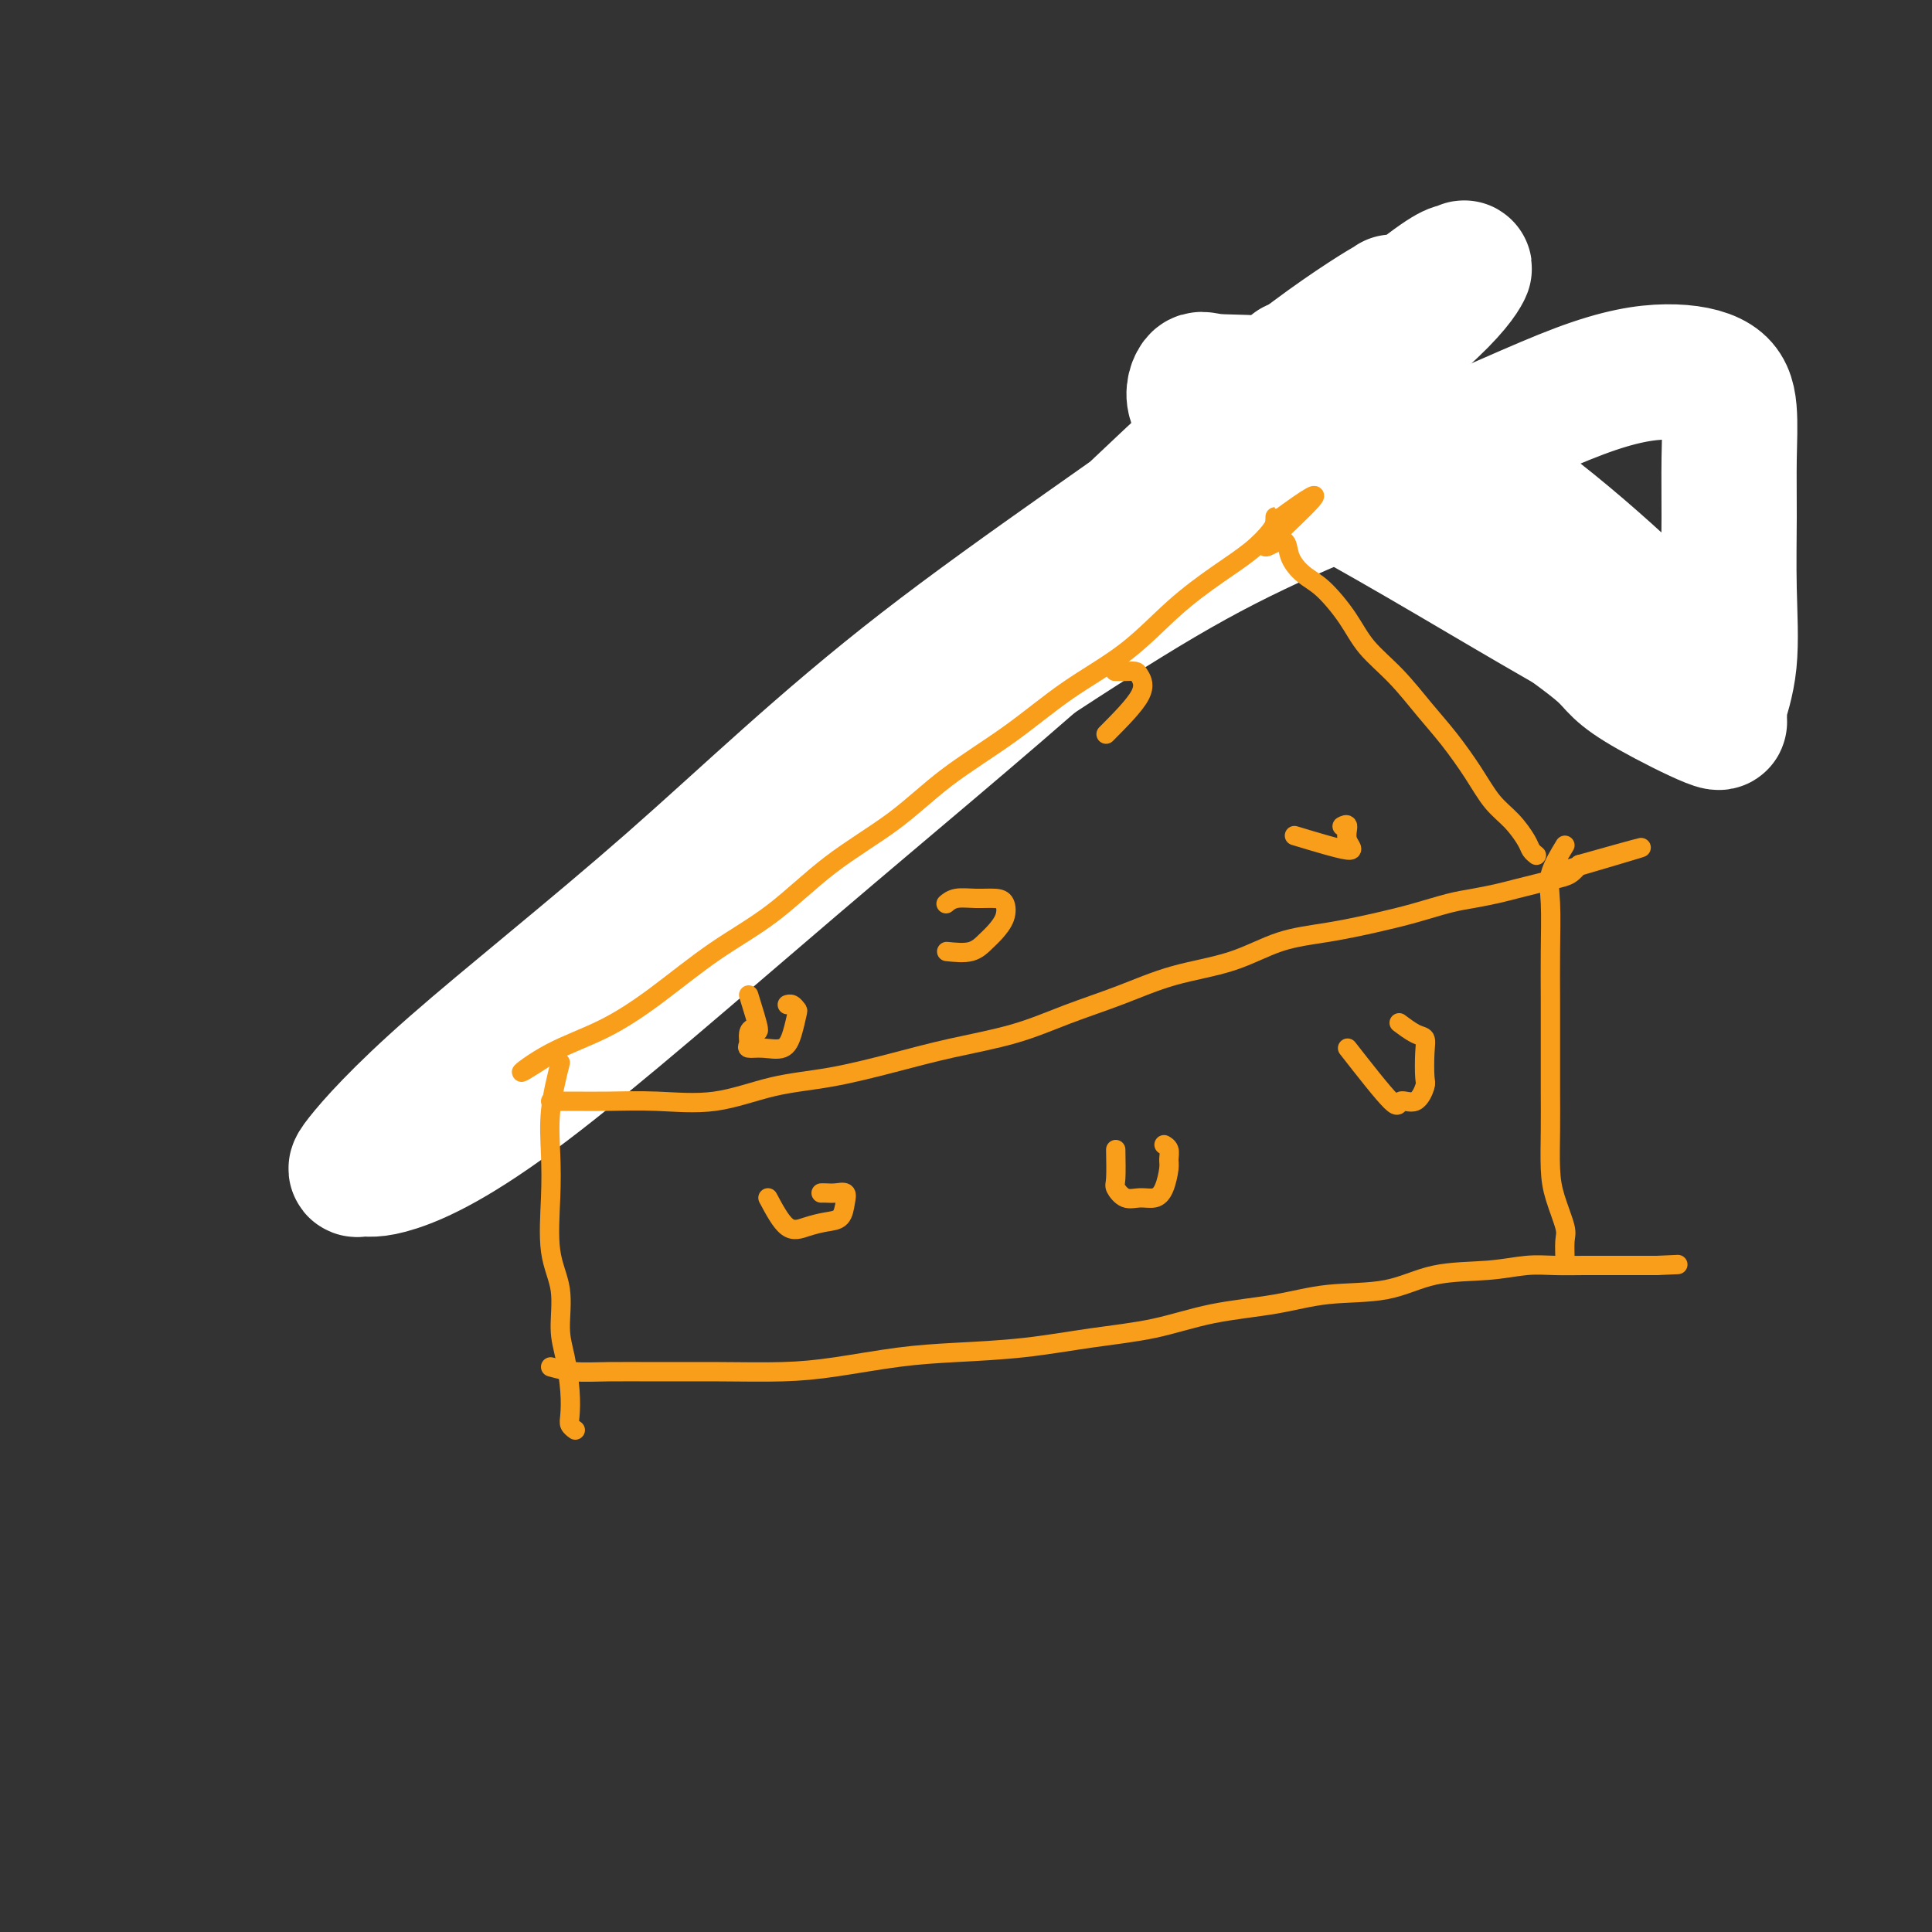
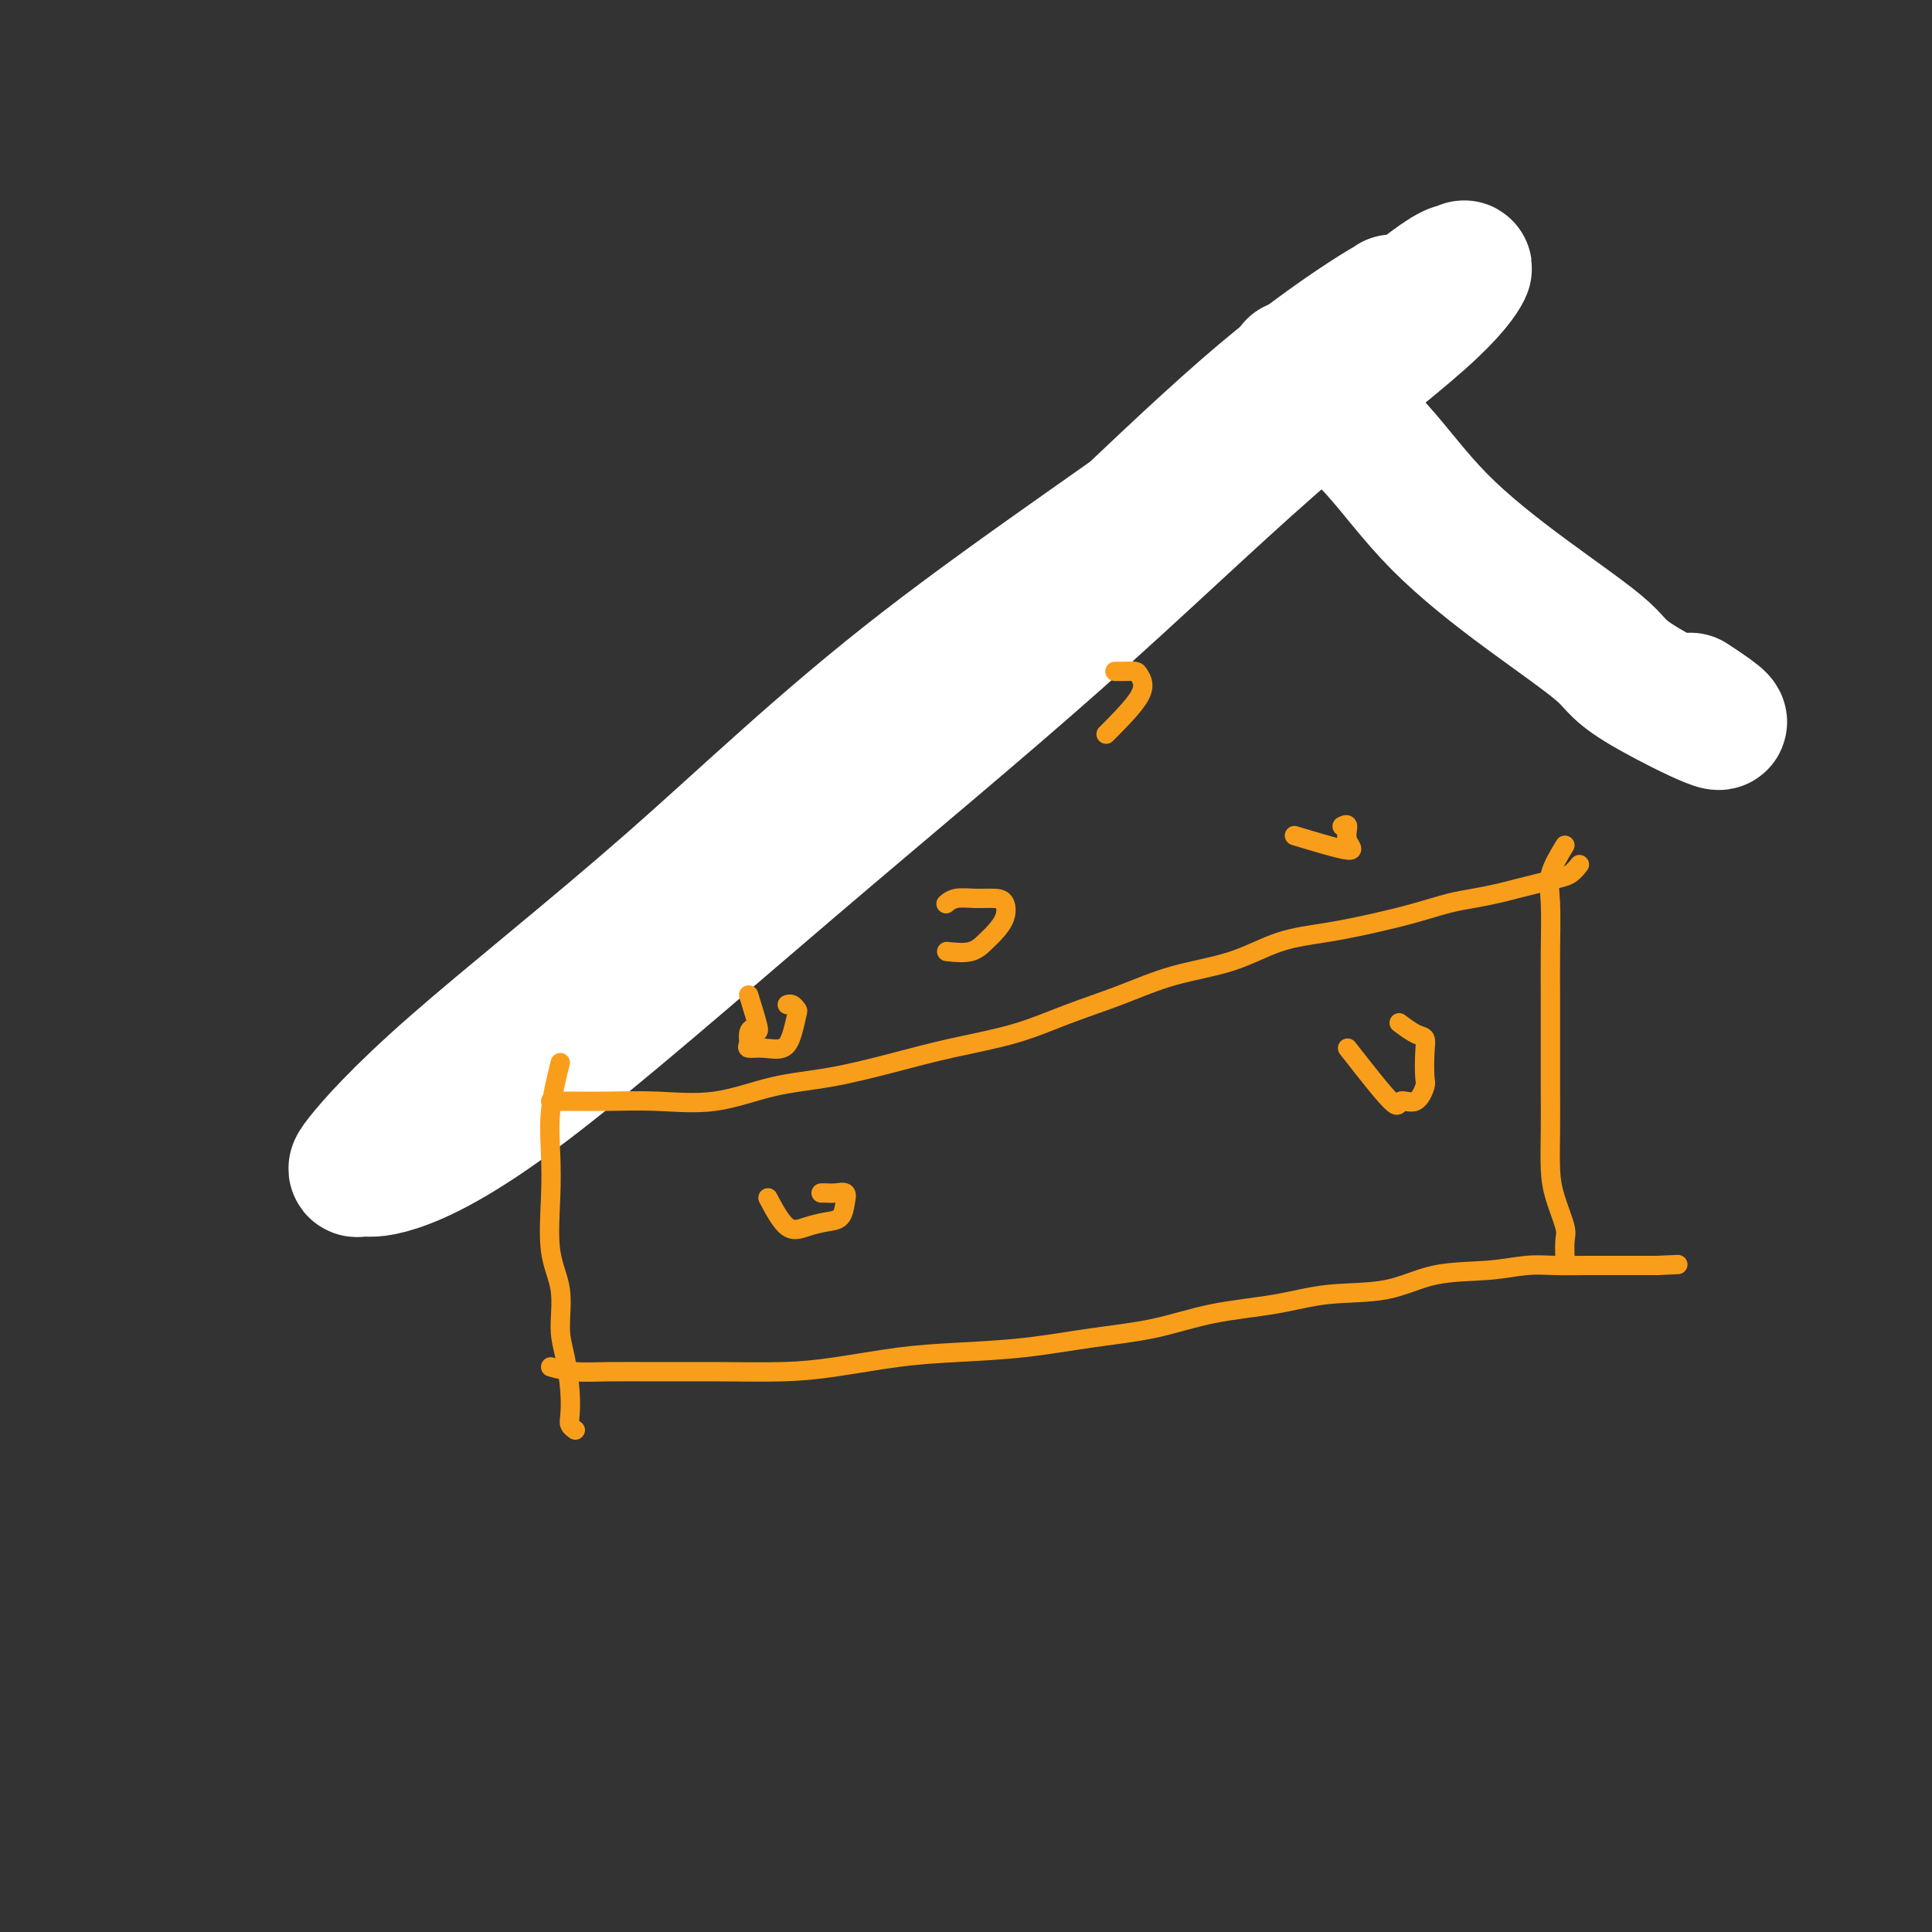
<svg xmlns="http://www.w3.org/2000/svg" viewBox="0 0 400 400" version="1.1">
  <rect x="0" y="0" width="400" height="400" fill="#333333" stroke="none" />
  <g fill="none" stroke="#F9F24D" stroke-width="4" stroke-linecap="round" stroke-linejoin="round">
    <path d="M112,215c2.139,-0.383 4.277,-0.766 7,-2c2.723,-1.234 6.029,-3.319 9,-6c2.971,-2.681 5.605,-5.959 9,-9c3.395,-3.041 7.549,-5.846 11,-9c3.451,-3.154 6.198,-6.657 9,-10c2.802,-3.343 5.661,-6.527 9,-10c3.339,-3.473 7.160,-7.233 11,-11c3.840,-3.767 7.698,-7.539 11,-11c3.302,-3.461 6.048,-6.612 9,-10c2.952,-3.388 6.109,-7.013 9,-10c2.891,-2.987 5.517,-5.337 8,-8c2.483,-2.663 4.822,-5.639 7,-8c2.178,-2.361 4.195,-4.106 6,-6c1.805,-1.894 3.396,-3.937 5,-6c1.604,-2.063 3.219,-4.146 5,-6c1.781,-1.854 3.727,-3.480 5,-5c1.273,-1.520 1.872,-2.934 3,-4c1.128,-1.066 2.786,-1.786 4,-3c1.214,-1.214 1.985,-2.923 3,-4c1.015,-1.077 2.273,-1.521 3,-2c0.727,-0.479 0.922,-0.994 1,-1c0.078,-0.006 0.039,0.497 0,1" />
    <path d="M256,75c16.872,-17.544 5.052,-4.402 1,1c-4.052,5.402 -0.336,3.066 2,3c2.336,-0.066 3.291,2.137 5,4c1.709,1.863 4.170,3.385 6,5c1.830,1.615 3.028,3.323 5,5c1.972,1.677 4.716,3.324 7,5c2.284,1.676 4.106,3.383 6,5c1.894,1.617 3.860,3.144 6,5c2.140,1.856 4.453,4.039 6,6c1.547,1.961 2.326,3.699 4,5c1.674,1.301 4.243,2.164 6,4c1.757,1.836 2.702,4.643 4,6c1.298,1.357 2.948,1.263 4,2c1.052,0.737 1.507,2.304 2,3c0.493,0.696 1.023,0.523 1,0c-0.023,-0.523 -0.598,-1.394 -1,-2c-0.402,-0.606 -0.630,-0.947 -1,-1c-0.370,-0.053 -0.883,0.182 -1,0c-0.117,-0.182 0.161,-0.780 0,-1c-0.161,-0.220 -0.760,-0.063 -1,0c-0.240,0.063 -0.120,0.031 0,0" />
  </g>
  <g fill="none" stroke="#FFFFFF" stroke-width="28" stroke-linecap="round" stroke-linejoin="round">
    <path d="M114,213c-0.647,-1.079 -1.295,-2.157 4,-7c5.295,-4.843 16.532,-13.450 31,-25c14.468,-11.550 32.168,-26.041 47,-39c14.832,-12.959 26.795,-24.385 38,-35c11.205,-10.615 21.651,-20.420 31,-28c9.349,-7.580 17.600,-12.936 21,-15c3.400,-2.064 1.950,-0.836 2,-1c0.050,-0.164 1.599,-1.718 -2,2c-3.599,3.718 -12.346,12.710 -30,26c-17.654,13.290 -44.214,30.877 -65,47c-20.786,16.123 -35.797,30.782 -52,45c-16.203,14.218 -33.597,27.996 -45,38c-11.403,10.004 -16.815,16.235 -19,19c-2.185,2.765 -1.143,2.065 0,2c1.143,-0.065 2.388,0.506 7,-1c4.612,-1.506 12.592,-5.088 27,-16c14.408,-10.912 35.246,-29.153 55,-46c19.754,-16.847 38.426,-32.299 55,-47c16.574,-14.701 31.050,-28.649 44,-40c12.950,-11.351 24.372,-20.104 31,-26c6.628,-5.896 8.460,-8.937 9,-10c0.540,-1.063 -0.214,-0.150 -1,0c-0.786,0.150 -1.606,-0.463 -13,9c-11.394,9.463 -33.363,29.000 -54,45c-20.637,16.000 -39.941,28.461 -53,38c-13.059,9.539 -19.874,16.154 -23,19c-3.126,2.846 -2.563,1.923 -2,1" />
-     <path d="M157,168c-22.285,17.522 -4.996,5.327 7,-2c11.996,-7.327 18.700,-9.786 32,-18c13.300,-8.214 33.195,-22.183 51,-32c17.805,-9.817 33.521,-15.481 47,-21c13.479,-5.519 24.722,-10.894 33,-14c8.278,-3.106 13.591,-3.945 18,-4c4.409,-0.055 7.913,0.673 10,2c2.087,1.327 2.758,3.254 3,6c0.242,2.746 0.057,6.313 0,10c-0.057,3.687 0.014,7.495 0,12c-0.014,4.505 -0.114,9.708 0,15c0.114,5.292 0.442,10.673 0,15c-0.442,4.327 -1.652,7.599 -2,9c-0.348,1.401 0.167,0.931 0,1c-0.167,0.069 -1.017,0.677 -2,-1c-0.983,-1.677 -2.100,-5.641 -5,-10c-2.900,-4.359 -7.582,-9.114 -14,-15c-6.418,-5.886 -14.573,-12.902 -23,-19c-8.427,-6.098 -17.126,-11.279 -25,-15c-7.874,-3.721 -14.924,-5.981 -21,-7c-6.076,-1.019 -11.179,-0.795 -14,-1c-2.821,-0.205 -3.359,-0.838 -4,0c-0.641,0.838 -1.386,3.145 0,5c1.386,1.855 4.901,3.256 8,5c3.099,1.744 5.782,3.832 11,7c5.218,3.168 12.973,7.417 21,12c8.027,4.583 16.328,9.502 24,14c7.672,4.498 14.716,8.577 21,12c6.284,3.423 11.807,6.191 15,8c3.193,1.809 4.055,2.660 4,3c-0.055,0.340 -1.028,0.170 -2,0" />
    <path d="M350,145c14.381,9.325 -0.668,2.138 -8,-2c-7.332,-4.138 -6.948,-5.225 -10,-8c-3.052,-2.775 -9.541,-7.237 -16,-12c-6.459,-4.763 -12.888,-9.826 -18,-15c-5.112,-5.174 -8.905,-10.458 -13,-15c-4.095,-4.542 -8.490,-8.341 -11,-11c-2.510,-2.659 -3.134,-4.179 -4,-5c-0.866,-0.821 -1.974,-0.942 -2,-1c-0.026,-0.058 1.032,-0.054 3,1c1.968,1.054 4.848,3.158 6,4c1.152,0.842 0.576,0.421 0,0" />
  </g>
  <g fill="none" stroke="#F99E1B" stroke-width="4" stroke-linecap="round" stroke-linejoin="round">
-     <path d="M116,217c-3.796,2.455 -7.592,4.910 -8,5c-0.408,0.090 2.570,-2.187 6,-4c3.430,-1.813 7.310,-3.164 11,-5c3.690,-1.836 7.190,-4.157 11,-7c3.810,-2.843 7.930,-6.207 12,-9c4.070,-2.793 8.089,-5.016 12,-8c3.911,-2.984 7.713,-6.729 12,-10c4.287,-3.271 9.059,-6.069 13,-9c3.941,-2.931 7.050,-5.997 11,-9c3.950,-3.003 8.739,-5.944 13,-9c4.261,-3.056 7.994,-6.228 12,-9c4.006,-2.772 8.285,-5.145 12,-8c3.715,-2.855 6.866,-6.193 10,-9c3.134,-2.807 6.251,-5.082 9,-7c2.749,-1.918 5.129,-3.478 7,-5c1.871,-1.522 3.234,-3.006 4,-4c0.766,-0.994 0.937,-1.498 1,-2c0.063,-0.502 0.018,-1.000 0,-1c-0.018,0.000 -0.009,0.500 0,1" />
-     <path d="M264,108c16.051,-11.879 4.178,-1.075 0,3c-4.178,4.075 -0.662,1.421 1,1c1.662,-0.421 1.471,1.390 2,3c0.529,1.610 1.777,3.019 3,4c1.223,0.981 2.420,1.535 4,3c1.580,1.465 3.545,3.842 5,6c1.455,2.158 2.402,4.098 4,6c1.598,1.902 3.848,3.765 6,6c2.152,2.235 4.207,4.841 6,7c1.793,2.159 3.324,3.870 5,6c1.676,2.130 3.495,4.679 5,7c1.505,2.321 2.694,4.416 4,6c1.306,1.584 2.728,2.659 4,4c1.272,1.341 2.392,2.947 3,4c0.608,1.053 0.702,1.553 1,2c0.298,0.447 0.799,0.842 1,1c0.201,0.158 0.100,0.079 0,0" />
    <path d="M114,228c1.547,-0.006 3.094,-0.011 5,0c1.906,0.011 4.170,0.040 7,0c2.830,-0.040 6.227,-0.149 10,0c3.773,0.149 7.924,0.556 12,0c4.076,-0.556 8.078,-2.076 12,-3c3.922,-0.924 7.766,-1.251 12,-2c4.234,-0.749 8.859,-1.921 13,-3c4.141,-1.079 7.799,-2.064 12,-3c4.201,-0.936 8.945,-1.824 13,-3c4.055,-1.176 7.420,-2.640 11,-4c3.580,-1.360 7.373,-2.615 11,-4c3.627,-1.385 7.087,-2.899 11,-4c3.913,-1.101 8.281,-1.789 12,-3c3.719,-1.211 6.791,-2.944 10,-4c3.209,-1.056 6.555,-1.435 10,-2c3.445,-0.565 6.987,-1.317 10,-2c3.013,-0.683 5.495,-1.296 8,-2c2.505,-0.704 5.033,-1.498 7,-2c1.967,-0.502 3.373,-0.712 5,-1c1.627,-0.288 3.475,-0.654 5,-1c1.525,-0.346 2.726,-0.673 4,-1c1.274,-0.327 2.620,-0.655 4,-1c1.380,-0.345 2.795,-0.708 4,-1c1.205,-0.292 2.202,-0.512 3,-1c0.798,-0.488 1.399,-1.244 2,-2" />
-     <path d="M327,179c24.333,-6.844 7.667,-1.956 1,0c-6.667,1.956 -3.333,0.978 0,0" />
    <path d="M324,175c-1.268,2.096 -2.536,4.192 -3,6c-0.464,1.808 -0.124,3.328 0,6c0.124,2.672 0.033,6.497 0,10c-0.033,3.503 -0.009,6.684 0,10c0.009,3.316 0.004,6.769 0,10c-0.004,3.231 -0.008,6.242 0,9c0.008,2.758 0.026,5.265 0,8c-0.026,2.735 -0.098,5.700 0,8c0.098,2.300 0.365,3.937 1,6c0.635,2.063 1.638,4.553 2,6c0.362,1.447 0.083,1.852 0,3c-0.083,1.148 0.029,3.040 0,4c-0.029,0.960 -0.200,0.989 0,1c0.200,0.011 0.771,0.003 1,0c0.229,-0.003 0.114,-0.002 0,0" />
    <path d="M116,220c-0.841,3.404 -1.682,6.809 -2,10c-0.318,3.191 -0.114,6.169 0,9c0.114,2.831 0.139,5.514 0,9c-0.139,3.486 -0.440,7.775 0,11c0.440,3.225 1.621,5.385 2,8c0.379,2.615 -0.043,5.684 0,8c0.043,2.316 0.551,3.878 1,6c0.449,2.122 0.839,4.803 1,7c0.161,2.197 0.095,3.908 0,5c-0.095,1.092 -0.218,1.563 0,2c0.218,0.437 0.777,0.839 1,1c0.223,0.161 0.112,0.080 0,0" />
    <path d="M114,283c1.542,0.423 3.084,0.846 5,1c1.916,0.154 4.207,0.039 7,0c2.793,-0.039 6.087,-0.003 10,0c3.913,0.003 8.444,-0.027 13,0c4.556,0.027 9.135,0.110 13,0c3.865,-0.110 7.014,-0.414 11,-1c3.986,-0.586 8.809,-1.454 13,-2c4.191,-0.546 7.748,-0.769 12,-1c4.252,-0.231 9.197,-0.470 14,-1c4.803,-0.530 9.465,-1.351 14,-2c4.535,-0.649 8.944,-1.128 13,-2c4.056,-0.872 7.759,-2.139 12,-3c4.241,-0.861 9.020,-1.316 13,-2c3.980,-0.684 7.161,-1.599 11,-2c3.839,-0.401 8.335,-0.290 12,-1c3.665,-0.710 6.499,-2.243 10,-3c3.501,-0.757 7.669,-0.739 11,-1c3.331,-0.261 5.825,-0.802 8,-1c2.175,-0.198 4.032,-0.053 6,0c1.968,0.053 4.047,0.014 6,0c1.953,-0.014 3.780,-0.004 5,0c1.220,0.004 1.832,0.001 3,0c1.168,-0.001 2.891,-0.000 4,0c1.109,0.000 1.602,0.000 2,0c0.398,-0.000 0.699,-0.000 1,0" />
    <path d="M343,262c7.667,-0.333 3.833,-0.167 0,0" />
    <path d="M279,217c3.652,4.672 7.304,9.343 9,11c1.696,1.657 1.435,0.298 2,0c0.565,-0.298 1.957,0.463 3,0c1.043,-0.463 1.739,-2.150 2,-3c0.261,-0.850 0.087,-0.862 0,-2c-0.087,-1.138 -0.087,-3.402 0,-5c0.087,-1.598 0.260,-2.532 0,-3c-0.260,-0.468 -0.955,-0.472 -2,-1c-1.045,-0.528 -2.442,-1.579 -3,-2c-0.558,-0.421 -0.279,-0.210 0,0" />
-     <path d="M231,238c0.042,2.371 0.084,4.741 0,6c-0.084,1.259 -0.293,1.405 0,2c0.293,0.595 1.087,1.638 2,2c0.913,0.362 1.943,0.042 3,0c1.057,-0.042 2.141,0.192 3,0c0.859,-0.192 1.495,-0.812 2,-2c0.505,-1.188 0.881,-2.945 1,-4c0.119,-1.055 -0.020,-1.406 0,-2c0.020,-0.594 0.198,-1.429 0,-2c-0.198,-0.571 -0.771,-0.877 -1,-1c-0.229,-0.123 -0.115,-0.061 0,0" />
    <path d="M159,248c1.337,2.508 2.673,5.017 4,6c1.327,0.983 2.644,0.442 4,0c1.356,-0.442 2.750,-0.784 4,-1c1.250,-0.216 2.357,-0.307 3,-1c0.643,-0.693 0.824,-1.990 1,-3c0.176,-1.010 0.348,-1.735 0,-2c-0.348,-0.265 -1.217,-0.071 -2,0c-0.783,0.071 -1.480,0.019 -2,0c-0.520,-0.019 -0.863,-0.005 -1,0c-0.137,0.005 -0.069,0.003 0,0" />
    <path d="M196,197c1.819,0.184 3.637,0.369 5,0c1.363,-0.369 2.270,-1.290 3,-2c0.730,-0.710 1.284,-1.209 2,-2c0.716,-0.791 1.594,-1.873 2,-3c0.406,-1.127 0.340,-2.298 0,-3c-0.340,-0.702 -0.953,-0.934 -2,-1c-1.047,-0.066 -2.528,0.034 -4,0c-1.472,-0.034 -2.935,-0.201 -4,0c-1.065,0.201 -1.733,0.772 -2,1c-0.267,0.228 -0.134,0.114 0,0" />
    <path d="M268,173c4.657,1.404 9.314,2.807 11,3c1.686,0.193 0.400,-0.825 0,-2c-0.400,-1.175 0.085,-2.509 0,-3c-0.085,-0.491 -0.738,-0.140 -1,0c-0.262,0.140 -0.131,0.070 0,0" />
    <path d="M229,152c2.940,-2.959 5.880,-5.917 7,-8c1.120,-2.083 0.419,-3.290 0,-4c-0.419,-0.710 -0.556,-0.922 -1,-1c-0.444,-0.078 -1.197,-0.021 -2,0c-0.803,0.021 -1.658,0.006 -2,0c-0.342,-0.006 -0.171,-0.003 0,0" />
    <path d="M155,206c0.927,2.975 1.854,5.950 2,7c0.146,1.050 -0.489,0.176 -1,0c-0.511,-0.176 -0.898,0.347 -1,1c-0.102,0.653 0.081,1.435 0,2c-0.081,0.565 -0.424,0.911 0,1c0.424,0.089 1.617,-0.080 3,0c1.383,0.080 2.956,0.410 4,0c1.044,-0.410 1.558,-1.560 2,-3c0.442,-1.440 0.812,-3.170 1,-4c0.188,-0.830 0.195,-0.758 0,-1c-0.195,-0.242 -0.591,-0.796 -1,-1c-0.409,-0.204 -0.831,-0.058 -1,0c-0.169,0.058 -0.084,0.029 0,0" />
  </g>
</svg>